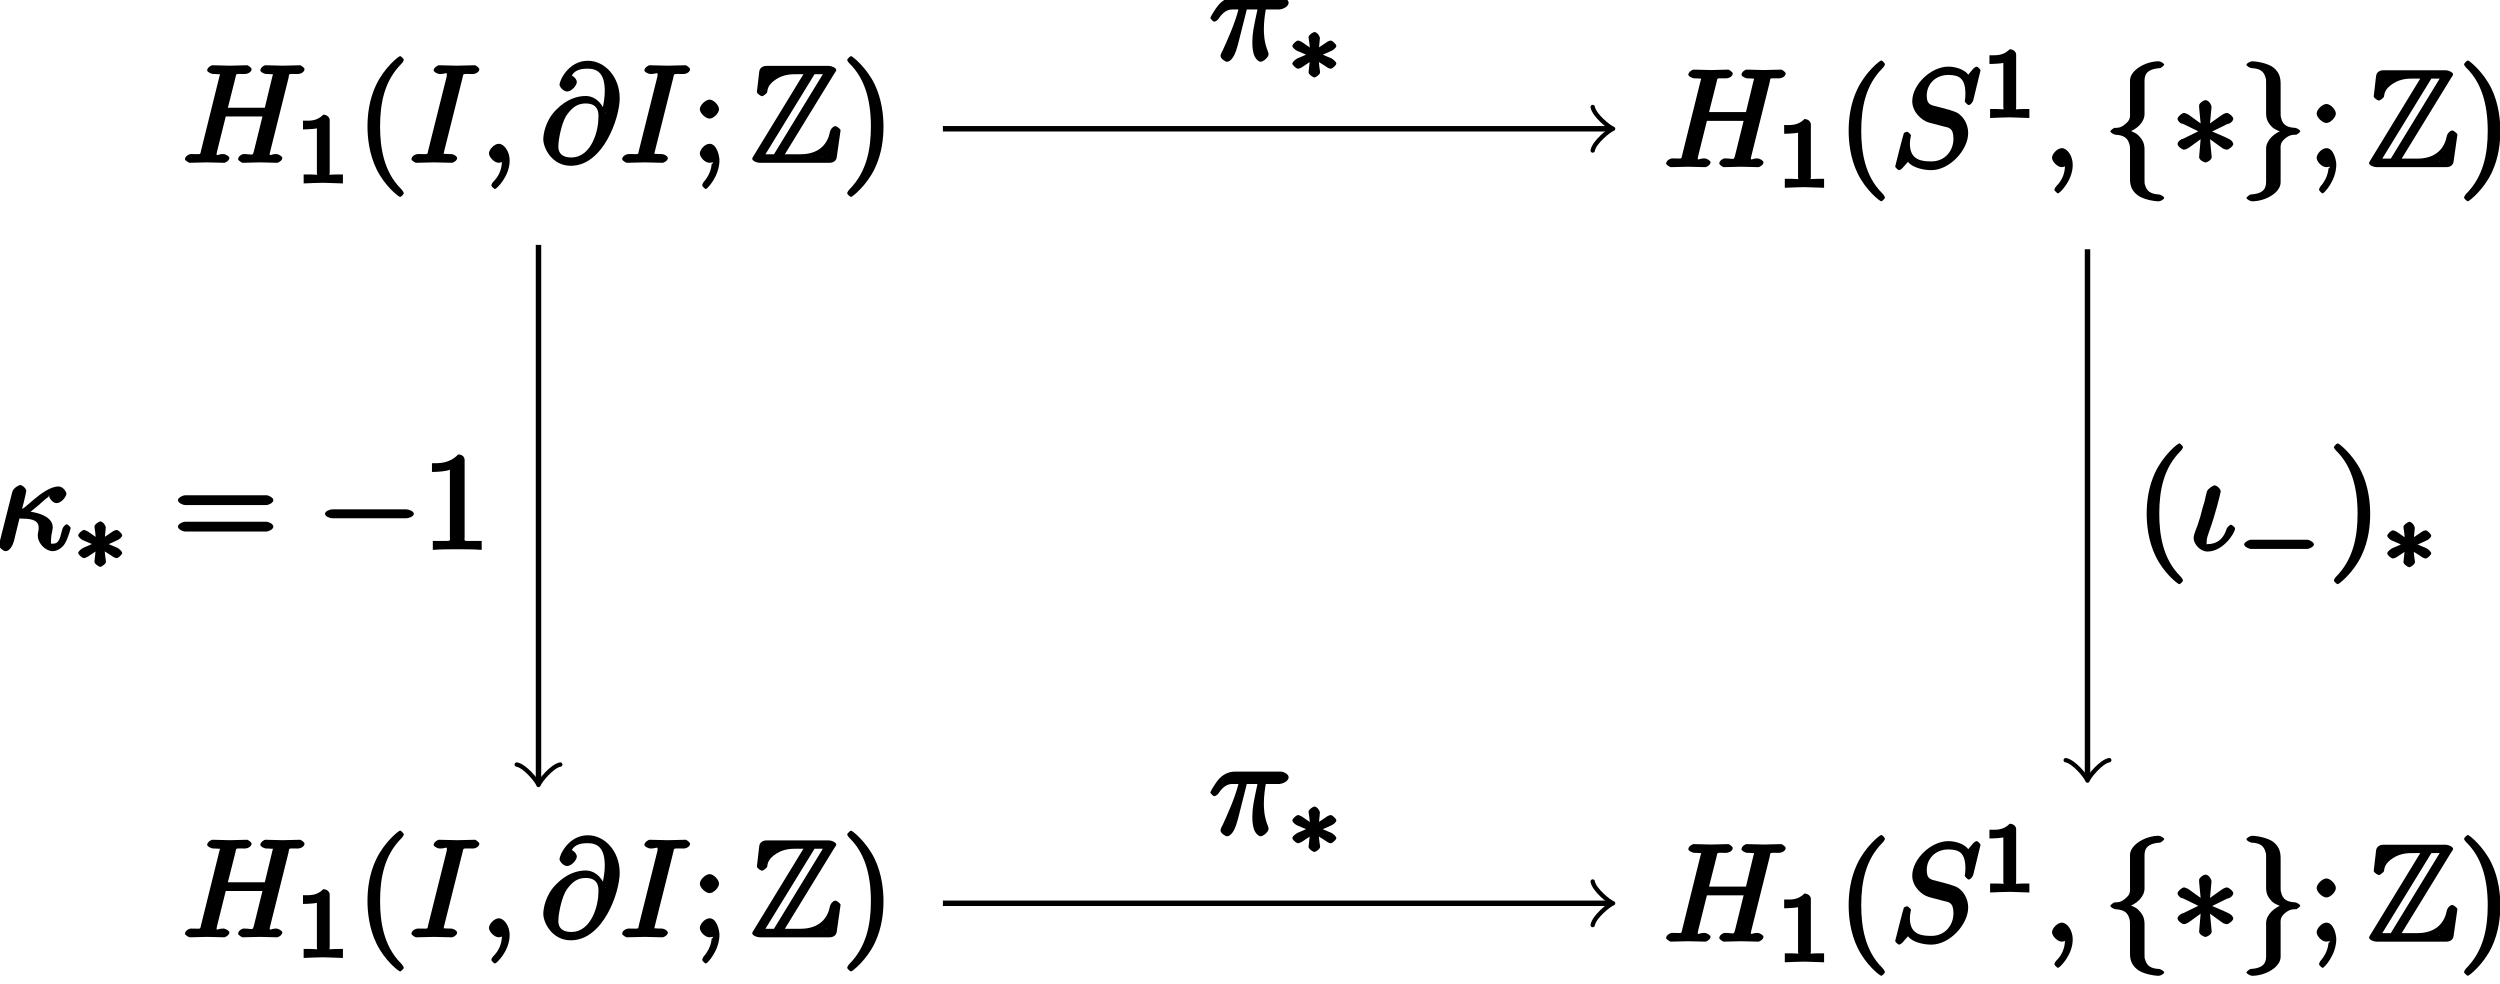
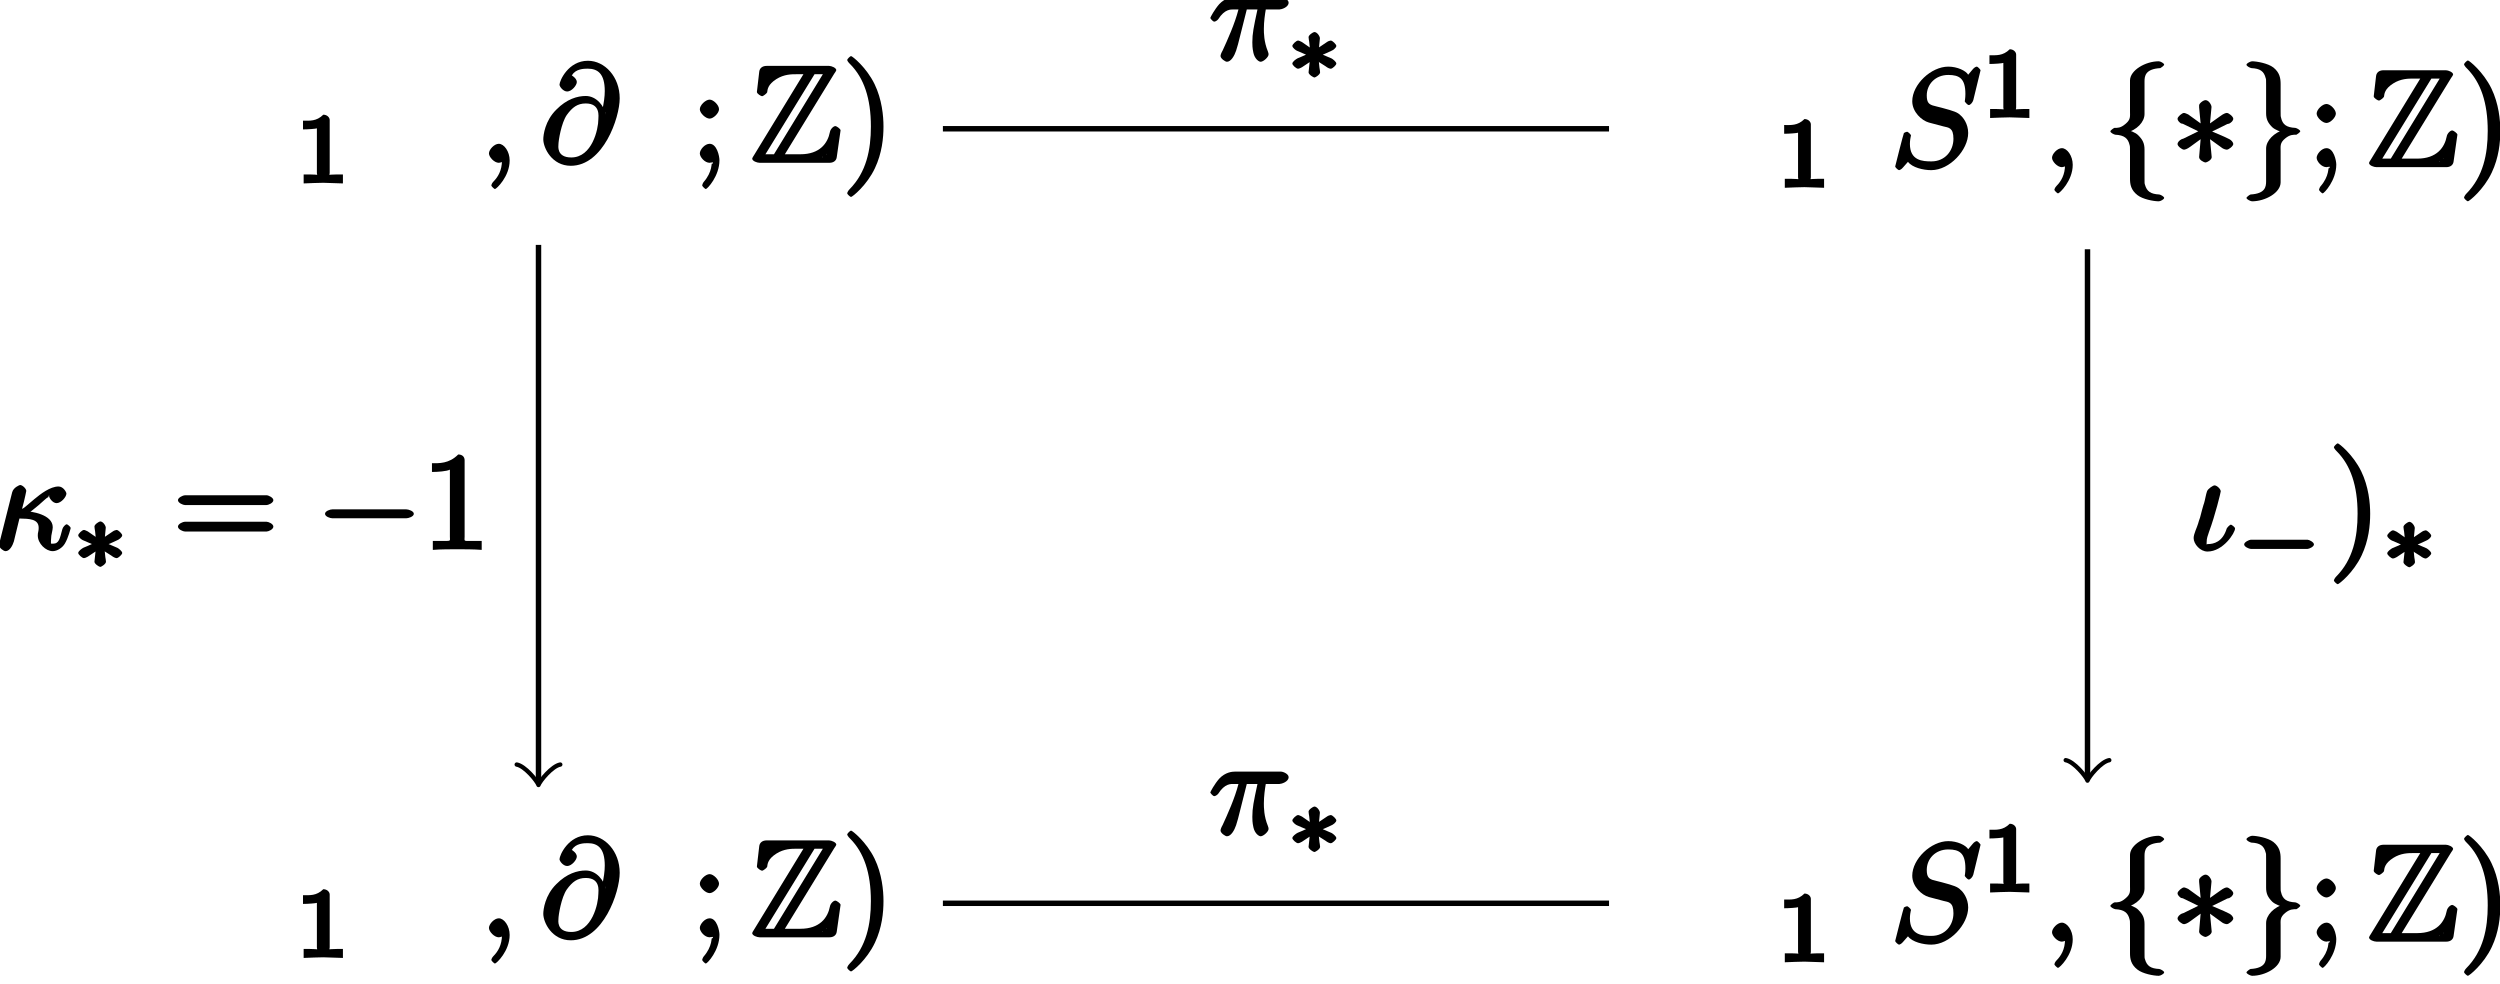
<svg xmlns="http://www.w3.org/2000/svg" xmlns:xlink="http://www.w3.org/1999/xlink" width="183pt" height="72pt" viewBox="0 0 183 72" version="1.1">
  <defs>
    <g>
      <symbol overflow="visible" id="glyph0-0">
        <path style="stroke:none;" d="" />
      </symbol>
      <symbol overflow="visible" id="glyph0-1">
-         <path style="stroke:none;" d="M 7.781 -6.203 C 7.859 -6.562 7.719 -6.5 8.438 -6.5 C 8.703 -6.5 8.953 -6.656 8.953 -6.859 C 8.953 -6.969 8.672 -7.141 8.641 -7.141 C 8.359 -7.141 7.641 -7.109 7.359 -7.109 C 7.078 -7.109 6.375 -7.141 6.078 -7.141 C 6 -7.141 5.719 -6.969 5.719 -6.766 C 5.719 -6.656 5.984 -6.5 6.172 -6.5 C 6.188 -6.5 6.375 -6.5 6.547 -6.484 C 6.734 -6.453 6.641 -6.609 6.641 -6.484 C 6.641 -6.438 6.625 -6.422 6.594 -6.297 L 6.047 -4.031 L 3.344 -4.031 L 3.891 -6.203 C 3.984 -6.562 3.844 -6.5 4.562 -6.5 C 4.828 -6.5 5.078 -6.656 5.078 -6.859 C 5.078 -6.969 4.797 -7.141 4.766 -7.141 C 4.484 -7.141 3.766 -7.109 3.484 -7.109 C 3.203 -7.109 2.5 -7.141 2.203 -7.141 C 2.125 -7.141 1.828 -6.969 1.828 -6.766 C 1.828 -6.656 2.109 -6.5 2.297 -6.5 C 2.312 -6.5 2.5 -6.5 2.672 -6.484 C 2.844 -6.453 2.766 -6.609 2.766 -6.484 C 2.766 -6.438 2.75 -6.406 2.719 -6.297 L 1.391 -0.938 C 1.281 -0.547 1.453 -0.641 0.656 -0.641 C 0.484 -0.641 0.203 -0.469 0.203 -0.266 C 0.203 -0.156 0.516 0 0.531 0 C 0.812 0 1.516 -0.031 1.797 -0.031 C 2 -0.031 2.219 -0.016 2.438 -0.016 C 2.656 -0.016 2.875 0 3.078 0 C 3.156 0 3.453 -0.156 3.453 -0.359 C 3.453 -0.469 3.188 -0.641 3 -0.641 C 2.625 -0.641 2.516 -0.469 2.516 -0.641 C 2.516 -0.703 2.547 -0.75 2.547 -0.812 L 3.188 -3.391 L 5.875 -3.391 C 5.5 -1.891 5.281 -0.953 5.234 -0.797 C 5.141 -0.484 5.125 -0.641 4.5 -0.641 C 4.359 -0.641 4.094 -0.469 4.094 -0.266 C 4.094 -0.156 4.391 0 4.406 0 C 4.688 0 5.391 -0.031 5.672 -0.031 C 5.875 -0.031 6.094 -0.016 6.312 -0.016 C 6.531 -0.016 6.75 0 6.953 0 C 7.031 0 7.328 -0.156 7.328 -0.359 C 7.328 -0.469 7.062 -0.641 6.875 -0.641 C 6.516 -0.641 6.406 -0.469 6.406 -0.641 C 6.406 -0.703 6.422 -0.75 6.438 -0.812 Z M 7.781 -6.203 " />
-       </symbol>
+         </symbol>
      <symbol overflow="visible" id="glyph0-2">
-         <path style="stroke:none;" d="M 3.891 -6.203 C 3.984 -6.562 3.844 -6.5 4.641 -6.5 C 4.875 -6.5 5.125 -6.656 5.125 -6.844 C 5.125 -6.969 4.844 -7.141 4.812 -7.141 C 4.516 -7.141 3.781 -7.109 3.484 -7.109 C 3.188 -7.109 2.469 -7.141 2.156 -7.141 C 2.094 -7.141 1.781 -6.969 1.781 -6.766 C 1.781 -6.656 2.047 -6.5 2.25 -6.5 C 2.656 -6.5 2.75 -6.656 2.75 -6.469 C 2.75 -6.422 2.75 -6.406 2.734 -6.312 L 1.391 -0.938 C 1.297 -0.562 1.453 -0.641 0.656 -0.641 C 0.422 -0.641 0.156 -0.469 0.156 -0.266 C 0.156 -0.156 0.453 0 0.484 0 C 0.781 0 1.5 -0.031 1.797 -0.031 C 2.094 -0.031 2.828 0 3.125 0 C 3.203 0 3.5 -0.156 3.5 -0.344 C 3.5 -0.469 3.25 -0.641 3.031 -0.641 C 2.844 -0.641 2.797 -0.641 2.609 -0.656 C 2.391 -0.672 2.516 -0.547 2.516 -0.656 C 2.516 -0.734 2.547 -0.812 2.562 -0.891 Z M 3.891 -6.203 " />
-       </symbol>
+         </symbol>
      <symbol overflow="visible" id="glyph0-3">
        <path style="stroke:none;" d="M 2.188 -0.172 C 2.188 -0.828 1.781 -1.391 1.391 -1.391 C 1.062 -1.391 0.672 -0.969 0.672 -0.688 C 0.672 -0.422 1.062 0 1.391 0 C 1.5 0 1.75 -0.094 1.859 -0.172 C 1.891 -0.203 1.781 -0.156 1.781 -0.156 C 1.797 -0.156 1.625 -0.312 1.625 -0.172 C 1.625 0.562 1.328 1.047 1 1.375 C 0.891 1.484 0.844 1.625 0.844 1.656 C 0.844 1.719 1.062 1.922 1.109 1.922 C 1.219 1.922 2.188 1 2.188 -0.172 Z M 2.188 -0.172 " />
      </symbol>
      <symbol overflow="visible" id="glyph0-4">
        <path style="stroke:none;" d="M 4.781 -3.531 C 4.688 -4.156 4.109 -4.891 3.328 -4.891 C 2.719 -4.891 1.938 -4.672 1.172 -3.891 C 0.344 -3.078 0.219 -2.031 0.219 -1.719 C 0.219 -1.094 0.844 0.219 2.234 0.219 C 4.609 0.219 5.812 -3.297 5.812 -4.719 C 5.812 -6.297 4.719 -7.469 3.484 -7.469 C 2.047 -7.469 1.406 -6 1.406 -5.719 C 1.406 -5.578 1.672 -5.219 1.969 -5.219 C 2.297 -5.219 2.672 -5.672 2.672 -5.906 C 2.672 -6.25 2.188 -6.422 2.328 -6.422 C 2.594 -6.875 3.188 -6.891 3.469 -6.891 C 4.203 -6.891 4.719 -6.531 4.719 -5.25 C 4.719 -4.859 4.656 -4.344 4.5 -3.703 L 4.75 -3.703 Z M 2.266 -0.391 C 1.172 -0.391 1.328 -1.25 1.328 -1.344 C 1.328 -1.609 1.531 -2.906 1.938 -3.5 C 2.344 -4.062 2.719 -4.344 3.328 -4.344 C 4.422 -4.344 4.25 -3.375 4.25 -3.188 C 4.25 -2.469 3.797 -0.391 2.266 -0.391 Z M 2.266 -0.391 " />
      </symbol>
      <symbol overflow="visible" id="glyph0-5">
        <path style="stroke:none;" d="M 6.594 -7.094 C 6.594 -7.125 6.406 -7.359 6.312 -7.359 C 6.266 -7.359 6.125 -7.297 6.016 -7.156 L 5.688 -6.766 C 5.516 -7.062 4.891 -7.359 4.234 -7.359 C 2.969 -7.359 1.594 -6.047 1.594 -4.828 C 1.594 -4.031 2.297 -3.406 2.812 -3.266 L 3.875 -2.984 C 4.25 -2.891 4.609 -2.906 4.609 -2.078 C 4.609 -1.188 3.984 -0.422 3 -0.422 C 2.359 -0.422 1.422 -0.469 1.422 -1.703 C 1.422 -1.938 1.469 -2.188 1.484 -2.25 C 1.5 -2.281 1.5 -2.297 1.5 -2.312 C 1.5 -2.406 1.266 -2.594 1.219 -2.594 C 1.172 -2.594 1.016 -2.531 0.984 -2.5 C 0.953 -2.469 0.344 -0.062 0.344 -0.047 C 0.344 0.016 0.562 0.219 0.625 0.219 C 0.672 0.219 0.812 0.156 0.922 0.016 L 1.281 -0.391 C 1.594 0.031 2.406 0.219 2.984 0.219 C 4.344 0.219 5.688 -1.266 5.688 -2.5 C 5.688 -3.188 5.297 -3.656 5.141 -3.781 C 4.922 -4.016 4.641 -4.109 3.766 -4.344 C 3.531 -4.391 3.188 -4.5 3.094 -4.516 C 2.828 -4.609 2.656 -4.719 2.656 -5.25 C 2.656 -6.062 3.281 -6.75 4.234 -6.75 C 5.047 -6.75 5.484 -6.484 5.484 -5.359 C 5.484 -5.047 5.438 -4.859 5.438 -4.812 C 5.438 -4.797 5.625 -4.547 5.734 -4.547 C 5.844 -4.547 6.016 -4.734 6.062 -4.906 Z M 6.594 -7.094 " />
      </symbol>
      <symbol overflow="visible" id="glyph0-6">
        <path style="stroke:none;" d="M 2.641 -3.719 L 3.547 -3.719 C 3.266 -2.406 3.172 -1.969 3.172 -1.312 C 3.172 -1.156 3.172 -0.891 3.25 -0.547 C 3.344 -0.109 3.641 0.109 3.781 0.109 C 3.984 0.109 4.359 -0.234 4.359 -0.422 C 4.359 -0.484 4.359 -0.516 4.312 -0.641 C 4.016 -1.359 4.016 -2.016 4.016 -2.297 C 4.016 -2.828 4.094 -3.359 4.156 -3.719 L 5.156 -3.719 C 5.297 -3.719 5.828 -3.875 5.828 -4.219 C 5.828 -4.453 5.438 -4.625 5.25 -4.625 L 1.906 -4.625 C 1.688 -4.625 1.188 -4.578 0.75 -4.109 C 0.406 -3.719 0.094 -3.141 0.094 -3.094 C 0.094 -3.078 0.266 -2.828 0.391 -2.828 C 0.469 -2.828 0.609 -2.922 0.672 -3 C 1.156 -3.766 1.609 -3.719 1.812 -3.719 L 2.156 -3.719 C 1.891 -2.672 1.344 -1.469 1 -0.719 C 0.891 -0.531 0.844 -0.391 0.844 -0.312 C 0.844 -0.125 1.188 0.109 1.312 0.109 C 1.609 0.109 1.859 -0.328 1.984 -0.703 C 2.125 -1.156 2.125 -1.172 2.25 -1.672 L 2.766 -3.719 Z M 2.641 -3.719 " />
      </symbol>
      <symbol overflow="visible" id="glyph0-7">
        <path style="stroke:none;" d="M 0.406 -0.547 C 0.375 -0.406 0.375 -0.391 0.375 -0.312 C 0.375 -0.141 0.688 0.109 0.844 0.109 C 1.141 0.109 1.359 -0.297 1.453 -0.609 C 1.547 -0.969 1.484 -0.781 1.859 -2.281 C 2.578 -2.266 3.266 -2.25 3.266 -1.609 C 3.266 -1.531 3.266 -1.484 3.25 -1.391 C 3.203 -1.219 3.203 -1.109 3.203 -1.031 C 3.203 -0.453 3.781 0.109 4.297 0.109 C 4.609 0.109 5 -0.125 5.188 -0.453 C 5.438 -0.875 5.609 -1.562 5.609 -1.578 C 5.609 -1.688 5.359 -1.859 5.328 -1.859 C 5.219 -1.859 5.031 -1.641 5 -1.5 C 4.812 -0.812 4.766 -0.438 4.312 -0.438 C 4.109 -0.438 4.172 -0.406 4.172 -0.75 C 4.172 -0.891 4.203 -1.141 4.25 -1.312 C 4.266 -1.391 4.297 -1.531 4.297 -1.641 C 4.297 -2.578 2.75 -2.812 2.188 -2.828 L 2.312 -2.547 C 2.641 -2.734 2.953 -3 3.234 -3.234 C 3.688 -3.625 3.859 -3.812 3.969 -3.844 C 4.062 -4.094 4.031 -3.969 4.031 -3.922 C 4.031 -3.797 4.281 -3.406 4.578 -3.406 C 4.906 -3.406 5.297 -3.859 5.297 -4.109 C 5.297 -4.203 5.078 -4.625 4.719 -4.625 C 4.109 -4.625 3.406 -4.078 2.953 -3.703 C 2.281 -3.125 2.172 -3.031 2.047 -2.984 C 2.016 -2.844 2.141 -3.344 2.188 -3.516 C 2.25 -3.781 2.359 -4.25 2.359 -4.297 C 2.359 -4.469 2.078 -4.734 1.906 -4.734 C 1.875 -4.734 1.422 -4.562 1.328 -4.203 Z M 0.406 -0.547 " />
      </symbol>
      <symbol overflow="visible" id="glyph0-8">
        <path style="stroke:none;" d="M 3.406 -1.578 C 3.406 -1.688 3.141 -1.859 3.109 -1.859 C 3.016 -1.859 2.828 -1.641 2.797 -1.578 C 2.5 -0.594 1.844 -0.438 1.422 -0.438 C 1.281 -0.438 1.328 -0.297 1.328 -0.594 C 1.328 -0.844 1.406 -1.062 1.5 -1.328 C 1.953 -2.547 2.359 -4.219 2.359 -4.297 C 2.359 -4.469 2.078 -4.734 1.906 -4.734 C 1.797 -4.734 1.438 -4.5 1.359 -4.312 C 1.281 -4.109 1.203 -3.625 1.141 -3.438 C 1.109 -3.391 0.875 -2.516 0.844 -2.375 C 0.812 -2.281 0.719 -2.031 0.703 -1.938 C 0.625 -1.656 0.375 -1.188 0.375 -0.875 C 0.375 -0.453 0.844 0.109 1.391 0.109 C 2.531 0.109 3.406 -1.25 3.406 -1.578 Z M 3.406 -1.578 " />
      </symbol>
      <symbol overflow="visible" id="glyph1-0">
        <path style="stroke:none;" d="" />
      </symbol>
      <symbol overflow="visible" id="glyph1-1">
        <path style="stroke:none;" d="M 2.516 -4.625 C 2.516 -4.812 2.328 -5.016 2.047 -5.016 C 1.547 -4.516 1.047 -4.578 0.562 -4.578 L 0.562 -3.938 C 0.922 -3.938 1.516 -3.984 1.578 -4.016 L 1.578 -0.766 C 1.578 -0.531 1.766 -0.641 1.078 -0.641 L 0.609 -0.641 L 0.609 0.016 C 0.938 0 1.797 -0.031 2.047 -0.031 C 2.266 -0.031 3.141 0 3.484 0.016 L 3.484 -0.641 L 3.031 -0.641 C 2.328 -0.641 2.516 -0.531 2.516 -0.766 Z M 2.516 -4.625 " />
      </symbol>
      <symbol overflow="visible" id="glyph2-0">
        <path style="stroke:none;" d="" />
      </symbol>
      <symbol overflow="visible" id="glyph2-1">
-         <path style="stroke:none;" d="M 3.469 2.234 C 3.469 2.203 3.422 2.062 3.25 1.891 C 2 0.641 1.734 -1.125 1.734 -2.656 C 1.734 -4.391 2.062 -6.016 3.297 -7.25 C 3.422 -7.375 3.469 -7.5 3.469 -7.531 C 3.469 -7.609 3.266 -7.812 3.203 -7.812 C 3.094 -7.812 2.031 -6.953 1.438 -5.688 C 0.922 -4.594 0.812 -3.484 0.812 -2.656 C 0.812 -1.875 0.922 -0.672 1.469 0.453 C 2.062 1.688 3.094 2.5 3.203 2.5 C 3.266 2.5 3.469 2.297 3.469 2.234 Z M 3.469 2.234 " />
-       </symbol>
+         </symbol>
      <symbol overflow="visible" id="glyph2-2">
        <path style="stroke:none;" d="M 2.078 -3.922 C 2.078 -4.219 1.672 -4.625 1.391 -4.625 C 1.094 -4.625 0.672 -4.219 0.672 -3.922 C 0.672 -3.641 1.094 -3.234 1.391 -3.234 C 1.672 -3.234 2.078 -3.641 2.078 -3.922 Z M 1.547 -0.266 C 1.547 0.016 1.594 0.672 0.953 1.406 C 0.891 1.484 0.844 1.625 0.844 1.656 C 0.844 1.719 1.062 1.922 1.109 1.922 C 1.219 1.922 2.109 0.969 2.109 -0.188 C 2.109 -0.484 1.922 -1.391 1.391 -1.391 C 1.031 -1.391 0.672 -0.953 0.672 -0.688 C 0.672 -0.422 1.031 0 1.391 0 C 1.438 0 1.578 -0.047 1.547 -0.016 C 1.531 -0.016 1.766 -0.094 1.547 0.109 Z M 1.547 -0.266 " />
      </symbol>
      <symbol overflow="visible" id="glyph2-3">
        <path style="stroke:none;" d="M 3.047 -2.656 C 3.047 -3.422 2.938 -4.641 2.391 -5.766 C 1.797 -6.984 0.766 -7.812 0.672 -7.812 C 0.609 -7.812 0.391 -7.594 0.391 -7.531 C 0.391 -7.5 0.438 -7.375 0.625 -7.203 C 1.609 -6.203 2.125 -4.734 2.125 -2.656 C 2.125 -0.953 1.797 0.688 0.562 1.938 C 0.438 2.062 0.391 2.203 0.391 2.234 C 0.391 2.297 0.609 2.5 0.672 2.5 C 0.766 2.5 1.828 1.656 2.422 0.391 C 2.938 -0.703 3.047 -1.812 3.047 -2.656 Z M 3.047 -2.656 " />
      </symbol>
      <symbol overflow="visible" id="glyph2-4">
        <path style="stroke:none;" d="M 6.844 -3.266 C 7 -3.266 7.359 -3.422 7.359 -3.625 C 7.359 -3.812 7 -3.984 6.859 -3.984 L 0.891 -3.984 C 0.75 -3.984 0.375 -3.812 0.375 -3.625 C 0.375 -3.422 0.75 -3.266 0.891 -3.266 Z M 6.859 -1.328 C 7 -1.328 7.359 -1.484 7.359 -1.688 C 7.359 -1.891 7 -2.047 6.844 -2.047 L 0.891 -2.047 C 0.75 -2.047 0.375 -1.891 0.375 -1.688 C 0.375 -1.484 0.75 -1.328 0.891 -1.328 Z M 6.859 -1.328 " />
      </symbol>
      <symbol overflow="visible" id="glyph2-5">
        <path style="stroke:none;" d="M 3.094 -6.547 C 3.094 -6.781 2.938 -6.969 2.625 -6.969 C 1.953 -6.281 1.203 -6.328 0.703 -6.328 L 0.703 -5.688 C 1.094 -5.688 1.797 -5.734 2.016 -5.859 L 2.016 -0.953 C 2.016 -0.594 2.156 -0.641 1.266 -0.641 L 0.766 -0.641 L 0.766 0.016 C 1.297 -0.031 2.156 -0.031 2.562 -0.031 C 2.953 -0.031 3.828 -0.031 4.344 0.016 L 4.344 -0.641 L 3.859 -0.641 C 2.953 -0.641 3.094 -0.578 3.094 -0.953 Z M 3.094 -6.547 " />
      </symbol>
      <symbol overflow="visible" id="glyph3-0">
        <path style="stroke:none;" d="" />
      </symbol>
      <symbol overflow="visible" id="glyph3-1">
        <path style="stroke:none;" d="M 6.078 -6.516 C 6.172 -6.641 6.234 -6.75 6.234 -6.781 C 6.234 -6.953 5.875 -7.094 5.703 -7.094 L 1.141 -7.094 C 0.812 -7.094 0.625 -6.922 0.594 -6.672 L 0.438 -5.328 L 0.422 -5.188 C 0.422 -5.047 0.734 -4.875 0.797 -4.875 C 0.891 -4.875 1.141 -5.078 1.172 -5.156 C 1.203 -5.391 1.234 -5.734 1.844 -6.125 C 2.406 -6.484 2.969 -6.484 3.312 -6.484 L 3.828 -6.484 L 0.234 -0.594 C 0.141 -0.453 0.078 -0.344 0.078 -0.312 C 0.078 -0.125 0.438 0 0.625 0 L 5.734 0 C 6.031 0 6.234 -0.156 6.266 -0.406 L 6.547 -2.375 C 6.547 -2.484 6.25 -2.688 6.172 -2.688 C 6.016 -2.688 5.797 -2.453 5.766 -2.25 C 5.609 -1.438 5.031 -0.625 3.609 -0.625 L 2.469 -0.625 Z M 1.125 -6.484 L 1.453 -6.484 L 1.453 -6.672 C 1.25 -6.547 1.062 -6.375 0.938 -6.266 L 1.281 -6.156 L 1.312 -6.484 Z M 4.531 -6.484 L 5.25 -6.484 L 1.672 -0.625 L 1.047 -0.625 L 4.641 -6.484 Z M 5.188 -0.406 C 5.469 -0.562 5.734 -0.781 5.969 -1.062 L 5.625 -1.141 C 5.609 -0.953 5.578 -0.844 5.547 -0.625 L 5.25 -0.625 L 5.25 -0.422 Z M 5.188 -0.406 " />
      </symbol>
      <symbol overflow="visible" id="glyph4-0">
        <path style="stroke:none;" d="" />
      </symbol>
      <symbol overflow="visible" id="glyph4-1">
        <path style="stroke:none;" d="M 3.016 -6.281 C 3.016 -6.672 3.078 -7.188 4.172 -7.25 C 4.219 -7.266 4.453 -7.438 4.453 -7.5 C 4.453 -7.609 4.172 -7.75 4.062 -7.75 C 3.078 -7.75 1.969 -7.094 1.953 -6.359 L 1.953 -4.094 C 1.953 -3.703 2.016 -3.484 1.609 -3.156 C 1.266 -2.859 1.031 -2.875 0.812 -2.875 C 0.75 -2.859 0.516 -2.688 0.516 -2.625 C 0.516 -2.516 0.781 -2.391 0.875 -2.375 C 1.531 -2.344 1.812 -2.109 1.922 -1.625 C 1.953 -1.516 1.953 -1.5 1.953 -1.141 L 1.953 0.844 C 1.953 1.25 2.016 1.672 2.5 2.047 C 2.875 2.344 3.672 2.5 4.062 2.5 C 4.172 2.5 4.453 2.359 4.453 2.25 C 4.453 2.156 4.203 2.016 4.094 2 C 3.469 1.969 3.188 1.781 3.047 1.281 C 3.016 1.188 3.016 1.172 3.016 0.812 L 3.016 -1.281 C 3.016 -1.75 2.875 -2.016 2.562 -2.328 C 2.359 -2.547 1.922 -2.688 1.641 -2.766 L 1.641 -2.5 C 2.469 -2.719 3.016 -3.312 3.016 -3.891 Z M 3.016 -6.281 " />
      </symbol>
      <symbol overflow="visible" id="glyph4-2">
        <path style="stroke:none;" d="M 2.938 -4.391 C 2.953 -4.531 2.75 -4.906 2.5 -4.906 C 2.328 -4.906 2 -4.641 2.031 -4.5 L 2.031 -4.375 L 2.141 -3.203 L 1.234 -3.859 C 1.141 -3.906 0.984 -3.969 0.922 -3.969 C 0.781 -3.969 0.453 -3.688 0.453 -3.547 C 0.453 -3.391 0.609 -3.266 0.703 -3.203 L 0.844 -3.172 L 1.969 -2.625 L 0.891 -2.094 L 0.75 -2.047 C 0.594 -1.969 0.453 -1.828 0.453 -1.688 C 0.453 -1.531 0.781 -1.281 0.922 -1.281 C 0.984 -1.281 1.141 -1.312 1.391 -1.5 L 2.141 -2.047 L 2.031 -0.734 C 2.031 -0.516 2.406 -0.344 2.484 -0.344 C 2.609 -0.344 2.953 -0.531 2.953 -0.734 L 2.828 -2.047 L 3.734 -1.391 C 3.828 -1.328 3.984 -1.281 4.062 -1.281 C 4.203 -1.281 4.531 -1.547 4.531 -1.688 C 4.531 -1.828 4.375 -1.984 4.25 -2.047 C 3.656 -2.344 3.5 -2.375 2.984 -2.609 L 4.094 -3.156 L 4.234 -3.188 C 4.391 -3.266 4.531 -3.406 4.531 -3.547 C 4.531 -3.703 4.203 -3.969 4.062 -3.969 C 3.984 -3.969 3.828 -3.922 3.578 -3.734 L 2.828 -3.203 Z M 2.938 -4.391 " />
      </symbol>
      <symbol overflow="visible" id="glyph4-3">
        <path style="stroke:none;" d="M 1.953 1.031 C 1.953 1.438 1.891 1.938 0.812 2 C 0.75 2.016 0.516 2.188 0.516 2.25 C 0.516 2.359 0.828 2.5 0.922 2.5 C 1.891 2.5 3.016 1.875 3.016 1.109 L 3.016 -1.156 C 3.016 -1.547 2.953 -1.781 3.359 -2.109 C 3.703 -2.391 3.953 -2.375 4.172 -2.375 C 4.219 -2.391 4.453 -2.562 4.453 -2.625 C 4.453 -2.719 4.203 -2.859 4.094 -2.875 C 3.438 -2.906 3.156 -3.125 3.047 -3.625 C 3.016 -3.734 3.016 -3.75 3.016 -4.109 L 3.016 -6.078 C 3.016 -6.5 2.953 -6.922 2.484 -7.297 C 2.078 -7.609 1.25 -7.75 0.922 -7.75 C 0.828 -7.75 0.516 -7.609 0.516 -7.5 C 0.516 -7.391 0.781 -7.266 0.875 -7.25 C 1.5 -7.219 1.797 -7.031 1.922 -6.516 C 1.953 -6.438 1.953 -6.406 1.953 -6.047 L 1.953 -3.953 C 1.953 -3.5 2.094 -3.234 2.406 -2.922 C 2.625 -2.719 3.047 -2.578 3.328 -2.5 L 3.328 -2.766 C 2.516 -2.531 1.953 -1.938 1.953 -1.359 Z M 1.953 1.031 " />
      </symbol>
      <symbol overflow="visible" id="glyph4-4">
        <path style="stroke:none;" d="M 6.562 -2.297 C 6.734 -2.297 7.125 -2.422 7.125 -2.625 C 7.125 -2.828 6.734 -2.953 6.562 -2.953 L 1.172 -2.953 C 1 -2.953 0.625 -2.828 0.625 -2.625 C 0.625 -2.422 1 -2.297 1.172 -2.297 Z M 6.562 -2.297 " />
      </symbol>
      <symbol overflow="visible" id="glyph5-0">
        <path style="stroke:none;" d="" />
      </symbol>
      <symbol overflow="visible" id="glyph5-1">
        <path style="stroke:none;" d="M 2.25 -1.734 C 2.828 -1.984 3.078 -2.078 3.25 -2.172 C 3.391 -2.219 3.641 -2.406 3.641 -2.547 C 3.641 -2.656 3.359 -2.938 3.234 -2.938 C 3.188 -2.938 3.031 -2.891 2.953 -2.828 L 2.375 -2.438 L 2.438 -3.094 C 2.453 -3.219 2.25 -3.562 2.031 -3.562 C 1.953 -3.562 1.609 -3.344 1.609 -3.188 C 1.609 -3.125 1.641 -2.922 1.656 -2.844 C 1.672 -2.734 1.719 -2.234 1.688 -2.438 L 1.125 -2.828 C 1.062 -2.859 0.906 -2.938 0.844 -2.938 C 0.703 -2.938 0.422 -2.656 0.422 -2.547 C 0.422 -2.406 0.703 -2.203 0.766 -2.188 L 1.422 -1.906 C 1.25 -1.812 0.984 -1.719 0.812 -1.641 C 0.688 -1.578 0.422 -1.391 0.422 -1.25 C 0.422 -1.141 0.703 -0.875 0.844 -0.875 C 0.891 -0.875 1.031 -0.922 1.125 -0.984 L 1.688 -1.359 L 1.609 -0.609 C 1.609 -0.453 1.953 -0.234 2.031 -0.234 C 2.125 -0.234 2.453 -0.453 2.453 -0.609 C 2.453 -0.672 2.422 -0.875 2.406 -0.953 C 2.391 -1.062 2.344 -1.562 2.375 -1.359 L 2.844 -1.062 C 3.016 -0.922 3.172 -0.875 3.234 -0.875 C 3.359 -0.875 3.641 -1.141 3.641 -1.25 C 3.641 -1.391 3.359 -1.594 3.297 -1.625 L 2.641 -1.906 Z M 2.25 -1.734 " />
      </symbol>
      <symbol overflow="visible" id="glyph5-2">
        <path style="stroke:none;" d="M 5.188 -1.578 C 5.297 -1.578 5.656 -1.734 5.656 -1.906 C 5.656 -2.078 5.297 -2.25 5.188 -2.25 L 1.031 -2.25 C 0.922 -2.25 0.547 -2.078 0.547 -1.906 C 0.547 -1.734 0.906 -1.578 1.031 -1.578 Z M 5.188 -1.578 " />
      </symbol>
    </g>
  </defs>
  <g id="surface1">
    <g style="fill:rgb(0%,0%,0%);fill-opacity:1;">
      <use xlink:href="#glyph0-1" x="13.337" y="11.917" />
    </g>
    <g style="fill:rgb(0%,0%,0%);fill-opacity:1;">
      <use xlink:href="#glyph1-1" x="21.618" y="13.411" />
    </g>
    <g style="fill:rgb(0%,0%,0%);fill-opacity:1;">
      <use xlink:href="#glyph2-1" x="26.088" y="11.917" />
    </g>
    <g style="fill:rgb(0%,0%,0%);fill-opacity:1;">
      <use xlink:href="#glyph0-2" x="29.962" y="11.917" />
    </g>
    <g style="fill:rgb(0%,0%,0%);fill-opacity:1;">
      <use xlink:href="#glyph0-3" x="35.119" y="11.917" />
    </g>
    <g style="fill:rgb(0%,0%,0%);fill-opacity:1;">
      <use xlink:href="#glyph0-4" x="39.55" y="11.917" />
    </g>
    <g style="fill:rgb(0%,0%,0%);fill-opacity:1;">
      <use xlink:href="#glyph0-2" x="45.387" y="11.917" />
    </g>
    <g style="fill:rgb(0%,0%,0%);fill-opacity:1;">
      <use xlink:href="#glyph2-2" x="50.555" y="11.917" />
    </g>
    <g style="fill:rgb(0%,0%,0%);fill-opacity:1;">
      <use xlink:href="#glyph3-1" x="54.983" y="11.917" />
    </g>
    <g style="fill:rgb(0%,0%,0%);fill-opacity:1;">
      <use xlink:href="#glyph2-3" x="61.624" y="11.917" />
    </g>
    <g style="fill:rgb(0%,0%,0%);fill-opacity:1;">
      <use xlink:href="#glyph0-1" x="121.758" y="12.236" />
    </g>
    <g style="fill:rgb(0%,0%,0%);fill-opacity:1;">
      <use xlink:href="#glyph1-1" x="130.039" y="13.73" />
    </g>
    <g style="fill:rgb(0%,0%,0%);fill-opacity:1;">
      <use xlink:href="#glyph2-1" x="134.509" y="12.236" />
    </g>
    <g style="fill:rgb(0%,0%,0%);fill-opacity:1;">
      <use xlink:href="#glyph0-5" x="138.383" y="12.236" />
    </g>
    <g style="fill:rgb(0%,0%,0%);fill-opacity:1;">
      <use xlink:href="#glyph1-1" x="145.066" y="8.621" />
    </g>
    <g style="fill:rgb(0%,0%,0%);fill-opacity:1;">
      <use xlink:href="#glyph0-3" x="149.536" y="12.236" />
    </g>
    <g style="fill:rgb(0%,0%,0%);fill-opacity:1;">
      <use xlink:href="#glyph4-1" x="153.963" y="12.236" />
      <use xlink:href="#glyph4-2" x="158.944" y="12.236" />
      <use xlink:href="#glyph4-3" x="163.926" y="12.236" />
    </g>
    <g style="fill:rgb(0%,0%,0%);fill-opacity:1;">
      <use xlink:href="#glyph2-2" x="168.907" y="12.236" />
    </g>
    <g style="fill:rgb(0%,0%,0%);fill-opacity:1;">
      <use xlink:href="#glyph3-1" x="173.335" y="12.236" />
    </g>
    <g style="fill:rgb(0%,0%,0%);fill-opacity:1;">
      <use xlink:href="#glyph2-3" x="179.977" y="12.236" />
    </g>
    <g style="fill:rgb(0%,0%,0%);fill-opacity:1;">
      <use xlink:href="#glyph0-1" x="13.337" y="68.611" />
    </g>
    <g style="fill:rgb(0%,0%,0%);fill-opacity:1;">
      <use xlink:href="#glyph1-1" x="21.618" y="70.105" />
    </g>
    <g style="fill:rgb(0%,0%,0%);fill-opacity:1;">
      <use xlink:href="#glyph2-1" x="26.088" y="68.611" />
    </g>
    <g style="fill:rgb(0%,0%,0%);fill-opacity:1;">
      <use xlink:href="#glyph0-2" x="29.962" y="68.611" />
    </g>
    <g style="fill:rgb(0%,0%,0%);fill-opacity:1;">
      <use xlink:href="#glyph0-3" x="35.119" y="68.611" />
    </g>
    <g style="fill:rgb(0%,0%,0%);fill-opacity:1;">
      <use xlink:href="#glyph0-4" x="39.55" y="68.611" />
    </g>
    <g style="fill:rgb(0%,0%,0%);fill-opacity:1;">
      <use xlink:href="#glyph0-2" x="45.387" y="68.611" />
    </g>
    <g style="fill:rgb(0%,0%,0%);fill-opacity:1;">
      <use xlink:href="#glyph2-2" x="50.555" y="68.611" />
    </g>
    <g style="fill:rgb(0%,0%,0%);fill-opacity:1;">
      <use xlink:href="#glyph3-1" x="54.983" y="68.611" />
    </g>
    <g style="fill:rgb(0%,0%,0%);fill-opacity:1;">
      <use xlink:href="#glyph2-3" x="61.624" y="68.611" />
    </g>
    <g style="fill:rgb(0%,0%,0%);fill-opacity:1;">
      <use xlink:href="#glyph0-1" x="121.758" y="68.929" />
    </g>
    <g style="fill:rgb(0%,0%,0%);fill-opacity:1;">
      <use xlink:href="#glyph1-1" x="130.039" y="70.423" />
    </g>
    <g style="fill:rgb(0%,0%,0%);fill-opacity:1;">
      <use xlink:href="#glyph2-1" x="134.509" y="68.929" />
    </g>
    <g style="fill:rgb(0%,0%,0%);fill-opacity:1;">
      <use xlink:href="#glyph0-5" x="138.383" y="68.929" />
    </g>
    <g style="fill:rgb(0%,0%,0%);fill-opacity:1;">
      <use xlink:href="#glyph1-1" x="145.066" y="65.314" />
    </g>
    <g style="fill:rgb(0%,0%,0%);fill-opacity:1;">
      <use xlink:href="#glyph0-3" x="149.536" y="68.929" />
    </g>
    <g style="fill:rgb(0%,0%,0%);fill-opacity:1;">
      <use xlink:href="#glyph4-1" x="153.963" y="68.929" />
      <use xlink:href="#glyph4-2" x="158.944" y="68.929" />
      <use xlink:href="#glyph4-3" x="163.926" y="68.929" />
    </g>
    <g style="fill:rgb(0%,0%,0%);fill-opacity:1;">
      <use xlink:href="#glyph2-2" x="168.907" y="68.929" />
    </g>
    <g style="fill:rgb(0%,0%,0%);fill-opacity:1;">
      <use xlink:href="#glyph3-1" x="173.335" y="68.929" />
    </g>
    <g style="fill:rgb(0%,0%,0%);fill-opacity:1;">
      <use xlink:href="#glyph2-3" x="179.977" y="68.929" />
    </g>
    <path style="fill:none;stroke-width:0.399;stroke-linecap:butt;stroke-linejoin:miter;stroke:rgb(0%,0%,0%);stroke-opacity:1;stroke-miterlimit:10;" d="M 29.602 56.694 L 78.363 56.694 " transform="matrix(1,0,0,-1,39.418,66.12)" />
-     <path style="fill:none;stroke-width:0.319;stroke-linecap:round;stroke-linejoin:round;stroke:rgb(0%,0%,0%);stroke-opacity:1;stroke-miterlimit:10;" d="M -1.194 1.594 C -1.096 0.997 0.001 0.098 0.298 0.001 C 0.001 -0.101 -1.096 -0.995 -1.194 -1.593 " transform="matrix(1,0,0,-1,117.78,9.426)" />
    <g style="fill:rgb(0%,0%,0%);fill-opacity:1;">
      <use xlink:href="#glyph0-6" x="88.499" y="4.412" />
    </g>
    <g style="fill:rgb(0%,0%,0%);fill-opacity:1;">
      <use xlink:href="#glyph5-1" x="94.178" y="5.906" />
    </g>
    <path style="fill:none;stroke-width:0.399;stroke-linecap:butt;stroke-linejoin:miter;stroke:rgb(0%,0%,0%);stroke-opacity:1;stroke-miterlimit:10;" d="M 29.602 -0.001 L 78.363 -0.001 " transform="matrix(1,0,0,-1,39.418,66.12)" />
-     <path style="fill:none;stroke-width:0.319;stroke-linecap:round;stroke-linejoin:round;stroke:rgb(0%,0%,0%);stroke-opacity:1;stroke-miterlimit:10;" d="M -1.194 1.593 C -1.096 0.995 0.001 0.1 0.298 -0.001 C 0.001 -0.099 -1.096 -0.997 -1.194 -1.595 " transform="matrix(1,0,0,-1,117.78,66.12)" />
    <g style="fill:rgb(0%,0%,0%);fill-opacity:1;">
      <use xlink:href="#glyph0-6" x="88.499" y="61.106" />
    </g>
    <g style="fill:rgb(0%,0%,0%);fill-opacity:1;">
      <use xlink:href="#glyph5-1" x="94.178" y="62.6" />
    </g>
    <path style="fill:none;stroke-width:0.399;stroke-linecap:butt;stroke-linejoin:miter;stroke:rgb(0%,0%,0%);stroke-opacity:1;stroke-miterlimit:10;" d="M -0 48.194 L -0 8.96 " transform="matrix(1,0,0,-1,39.418,66.12)" />
    <path style="fill:none;stroke-width:0.319;stroke-linecap:round;stroke-linejoin:round;stroke:rgb(0%,0%,0%);stroke-opacity:1;stroke-miterlimit:10;" d="M -1.196 1.594 C -1.094 0.996 -0 0.102 0.3 -0 C -0 -0.098 -1.094 -0.996 -1.196 -1.594 " transform="matrix(0,1,1,0,39.418,57.161)" />
    <g style="fill:rgb(0%,0%,0%);fill-opacity:1;">
      <use xlink:href="#glyph0-7" x="-0.436" y="40.236" />
    </g>
    <g style="fill:rgb(0%,0%,0%);fill-opacity:1;">
      <use xlink:href="#glyph5-1" x="5.304" y="41.73" />
    </g>
    <g style="fill:rgb(0%,0%,0%);fill-opacity:1;">
      <use xlink:href="#glyph2-4" x="12.651" y="40.236" />
    </g>
    <g style="fill:rgb(0%,0%,0%);fill-opacity:1;">
      <use xlink:href="#glyph4-4" x="23.167" y="40.236" />
    </g>
    <g style="fill:rgb(0%,0%,0%);fill-opacity:1;">
      <use xlink:href="#glyph2-5" x="30.916" y="40.236" />
    </g>
    <path style="fill:none;stroke-width:0.399;stroke-linecap:butt;stroke-linejoin:miter;stroke:rgb(0%,0%,0%);stroke-opacity:1;stroke-miterlimit:10;" d="M 113.387 47.874 L 113.387 9.28 " transform="matrix(1,0,0,-1,39.418,66.12)" />
    <path style="fill:none;stroke-width:0.319;stroke-linecap:round;stroke-linejoin:round;stroke:rgb(0%,0%,0%);stroke-opacity:1;stroke-miterlimit:10;" d="M -1.197 1.593 C -1.096 0.996 -0.002 0.101 0.299 -0.001 C -0.002 -0.098 -1.096 -0.997 -1.197 -1.594 " transform="matrix(0,1,1,0,152.805,56.842)" />
    <g style="fill:rgb(0%,0%,0%);fill-opacity:1;">
      <use xlink:href="#glyph2-1" x="156.325" y="40.264" />
    </g>
    <g style="fill:rgb(0%,0%,0%);fill-opacity:1;">
      <use xlink:href="#glyph0-8" x="160.199" y="40.264" />
    </g>
    <g style="fill:rgb(0%,0%,0%);fill-opacity:1;">
      <use xlink:href="#glyph5-2" x="163.725" y="41.758" />
    </g>
    <g style="fill:rgb(0%,0%,0%);fill-opacity:1;">
      <use xlink:href="#glyph2-3" x="170.45" y="40.264" />
    </g>
    <g style="fill:rgb(0%,0%,0%);fill-opacity:1;">
      <use xlink:href="#glyph5-1" x="174.324" y="41.758" />
    </g>
  </g>
</svg>